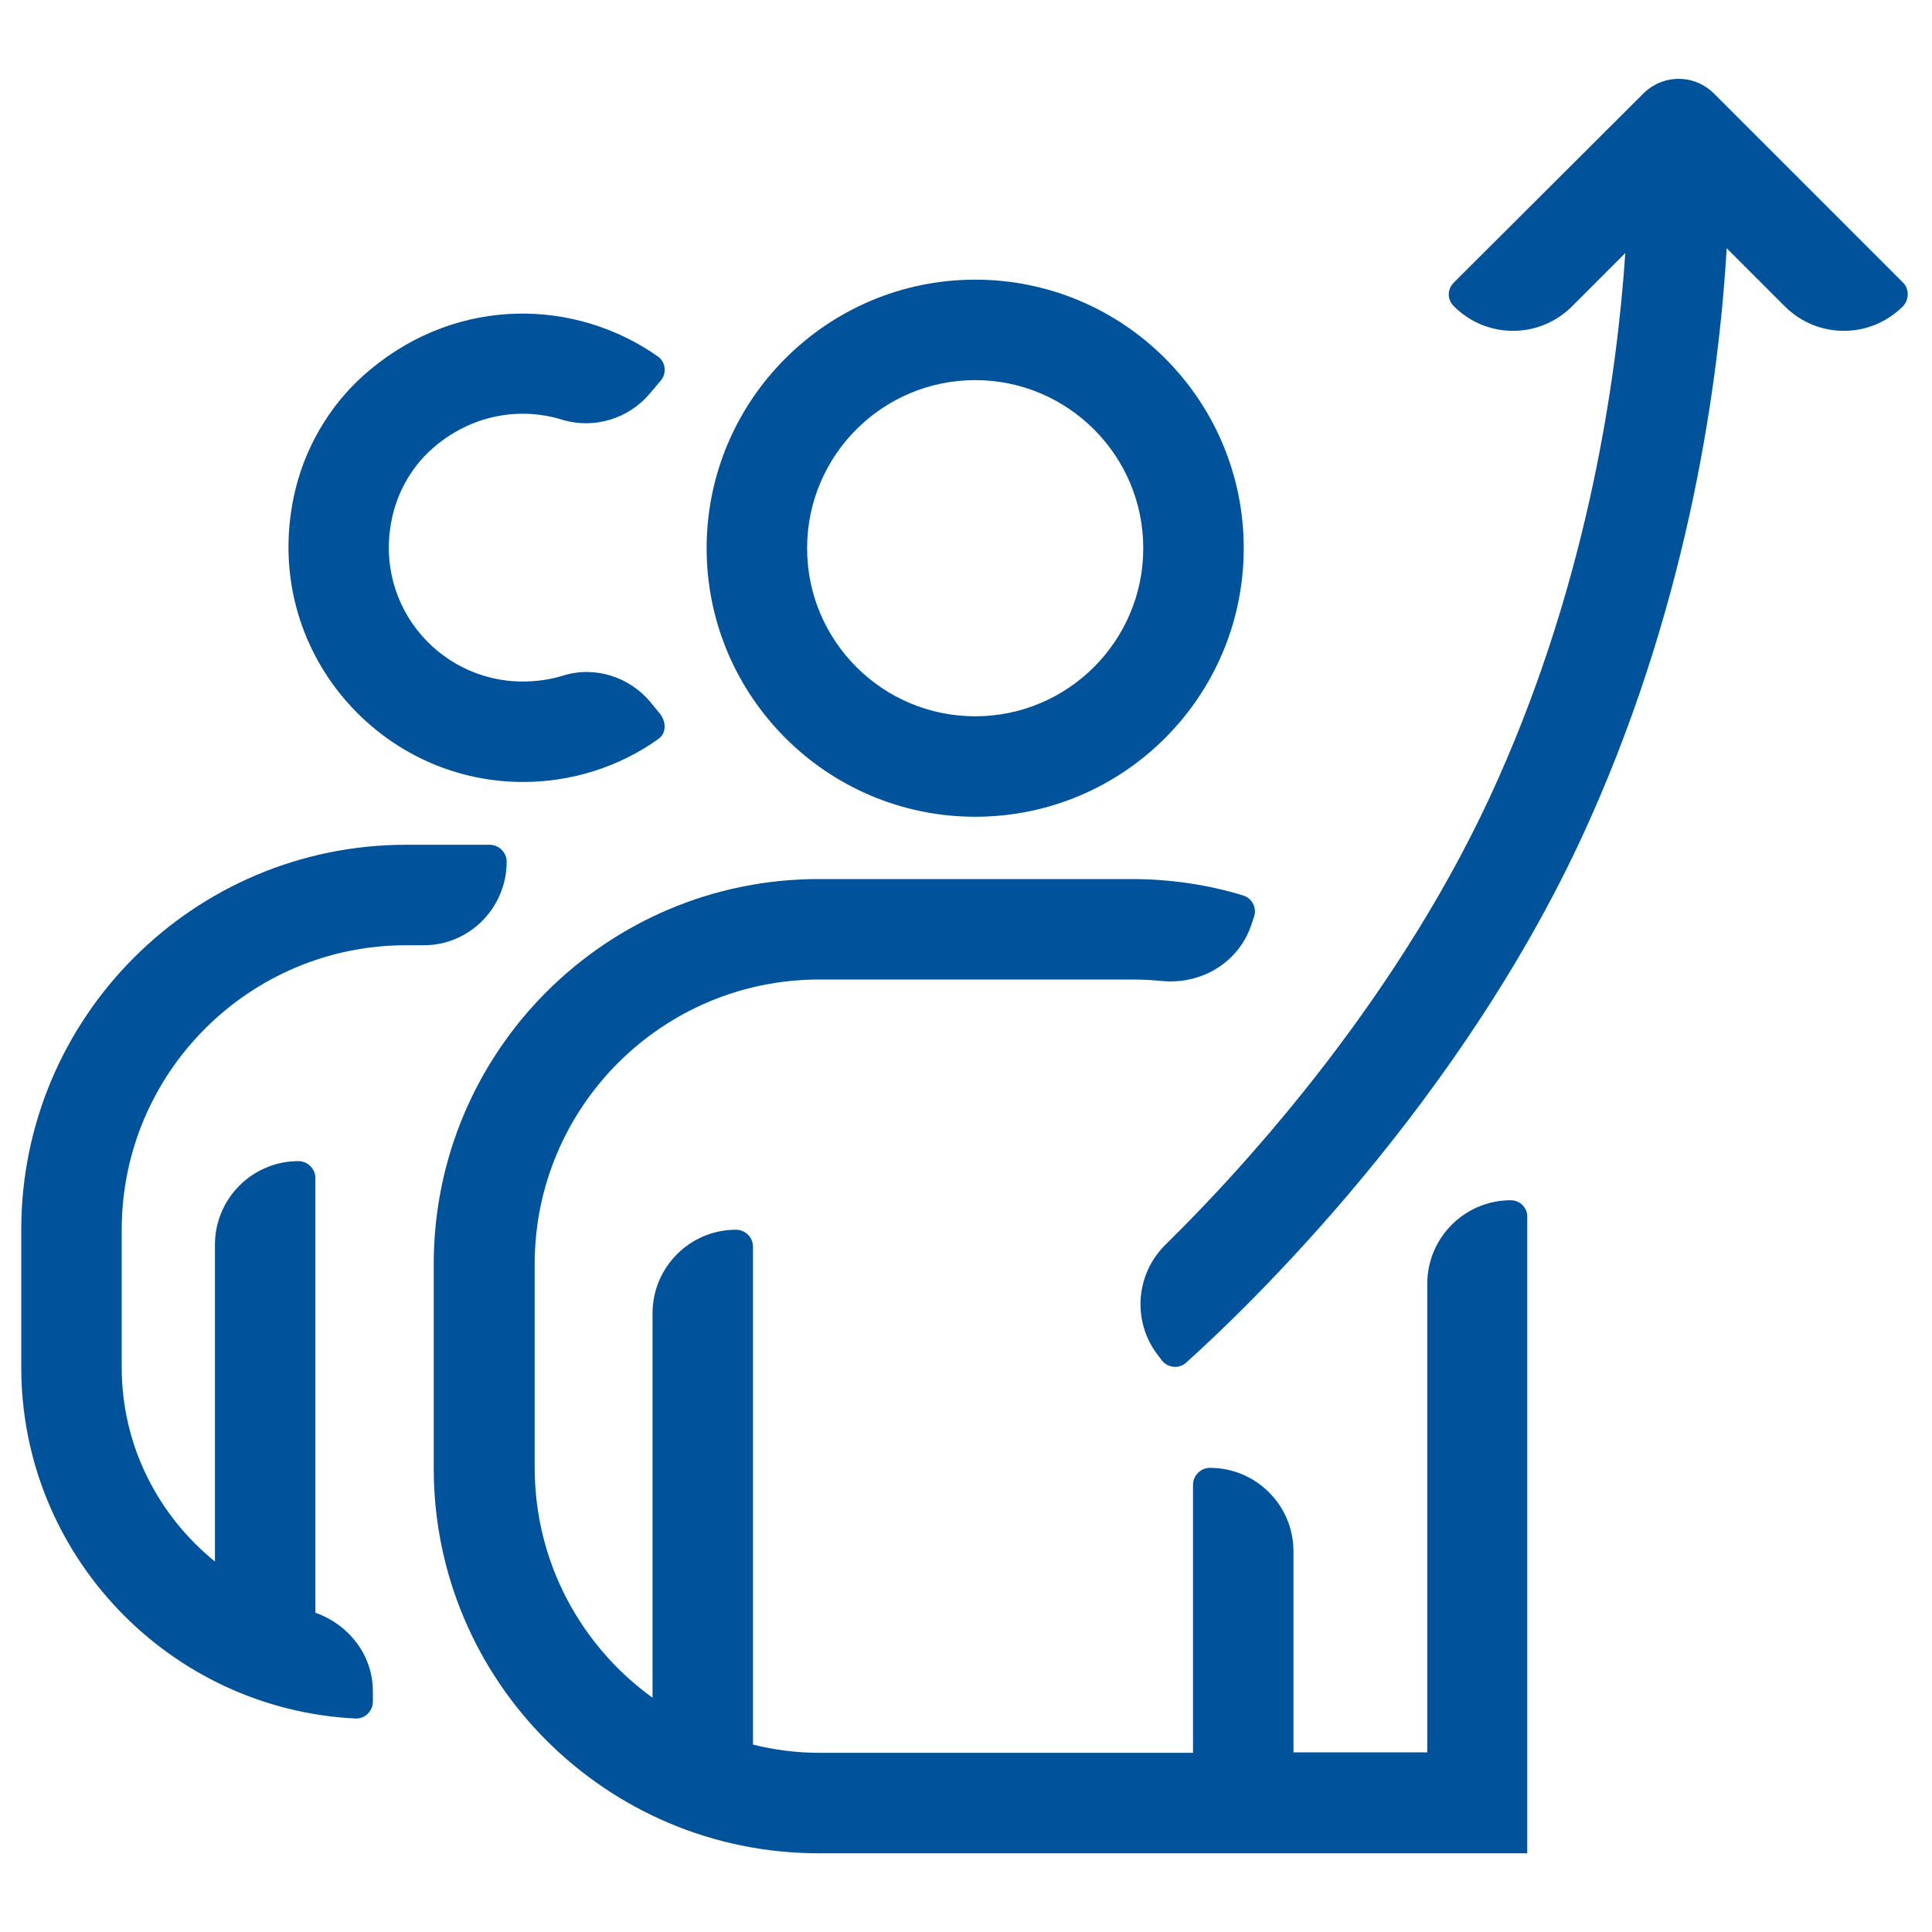
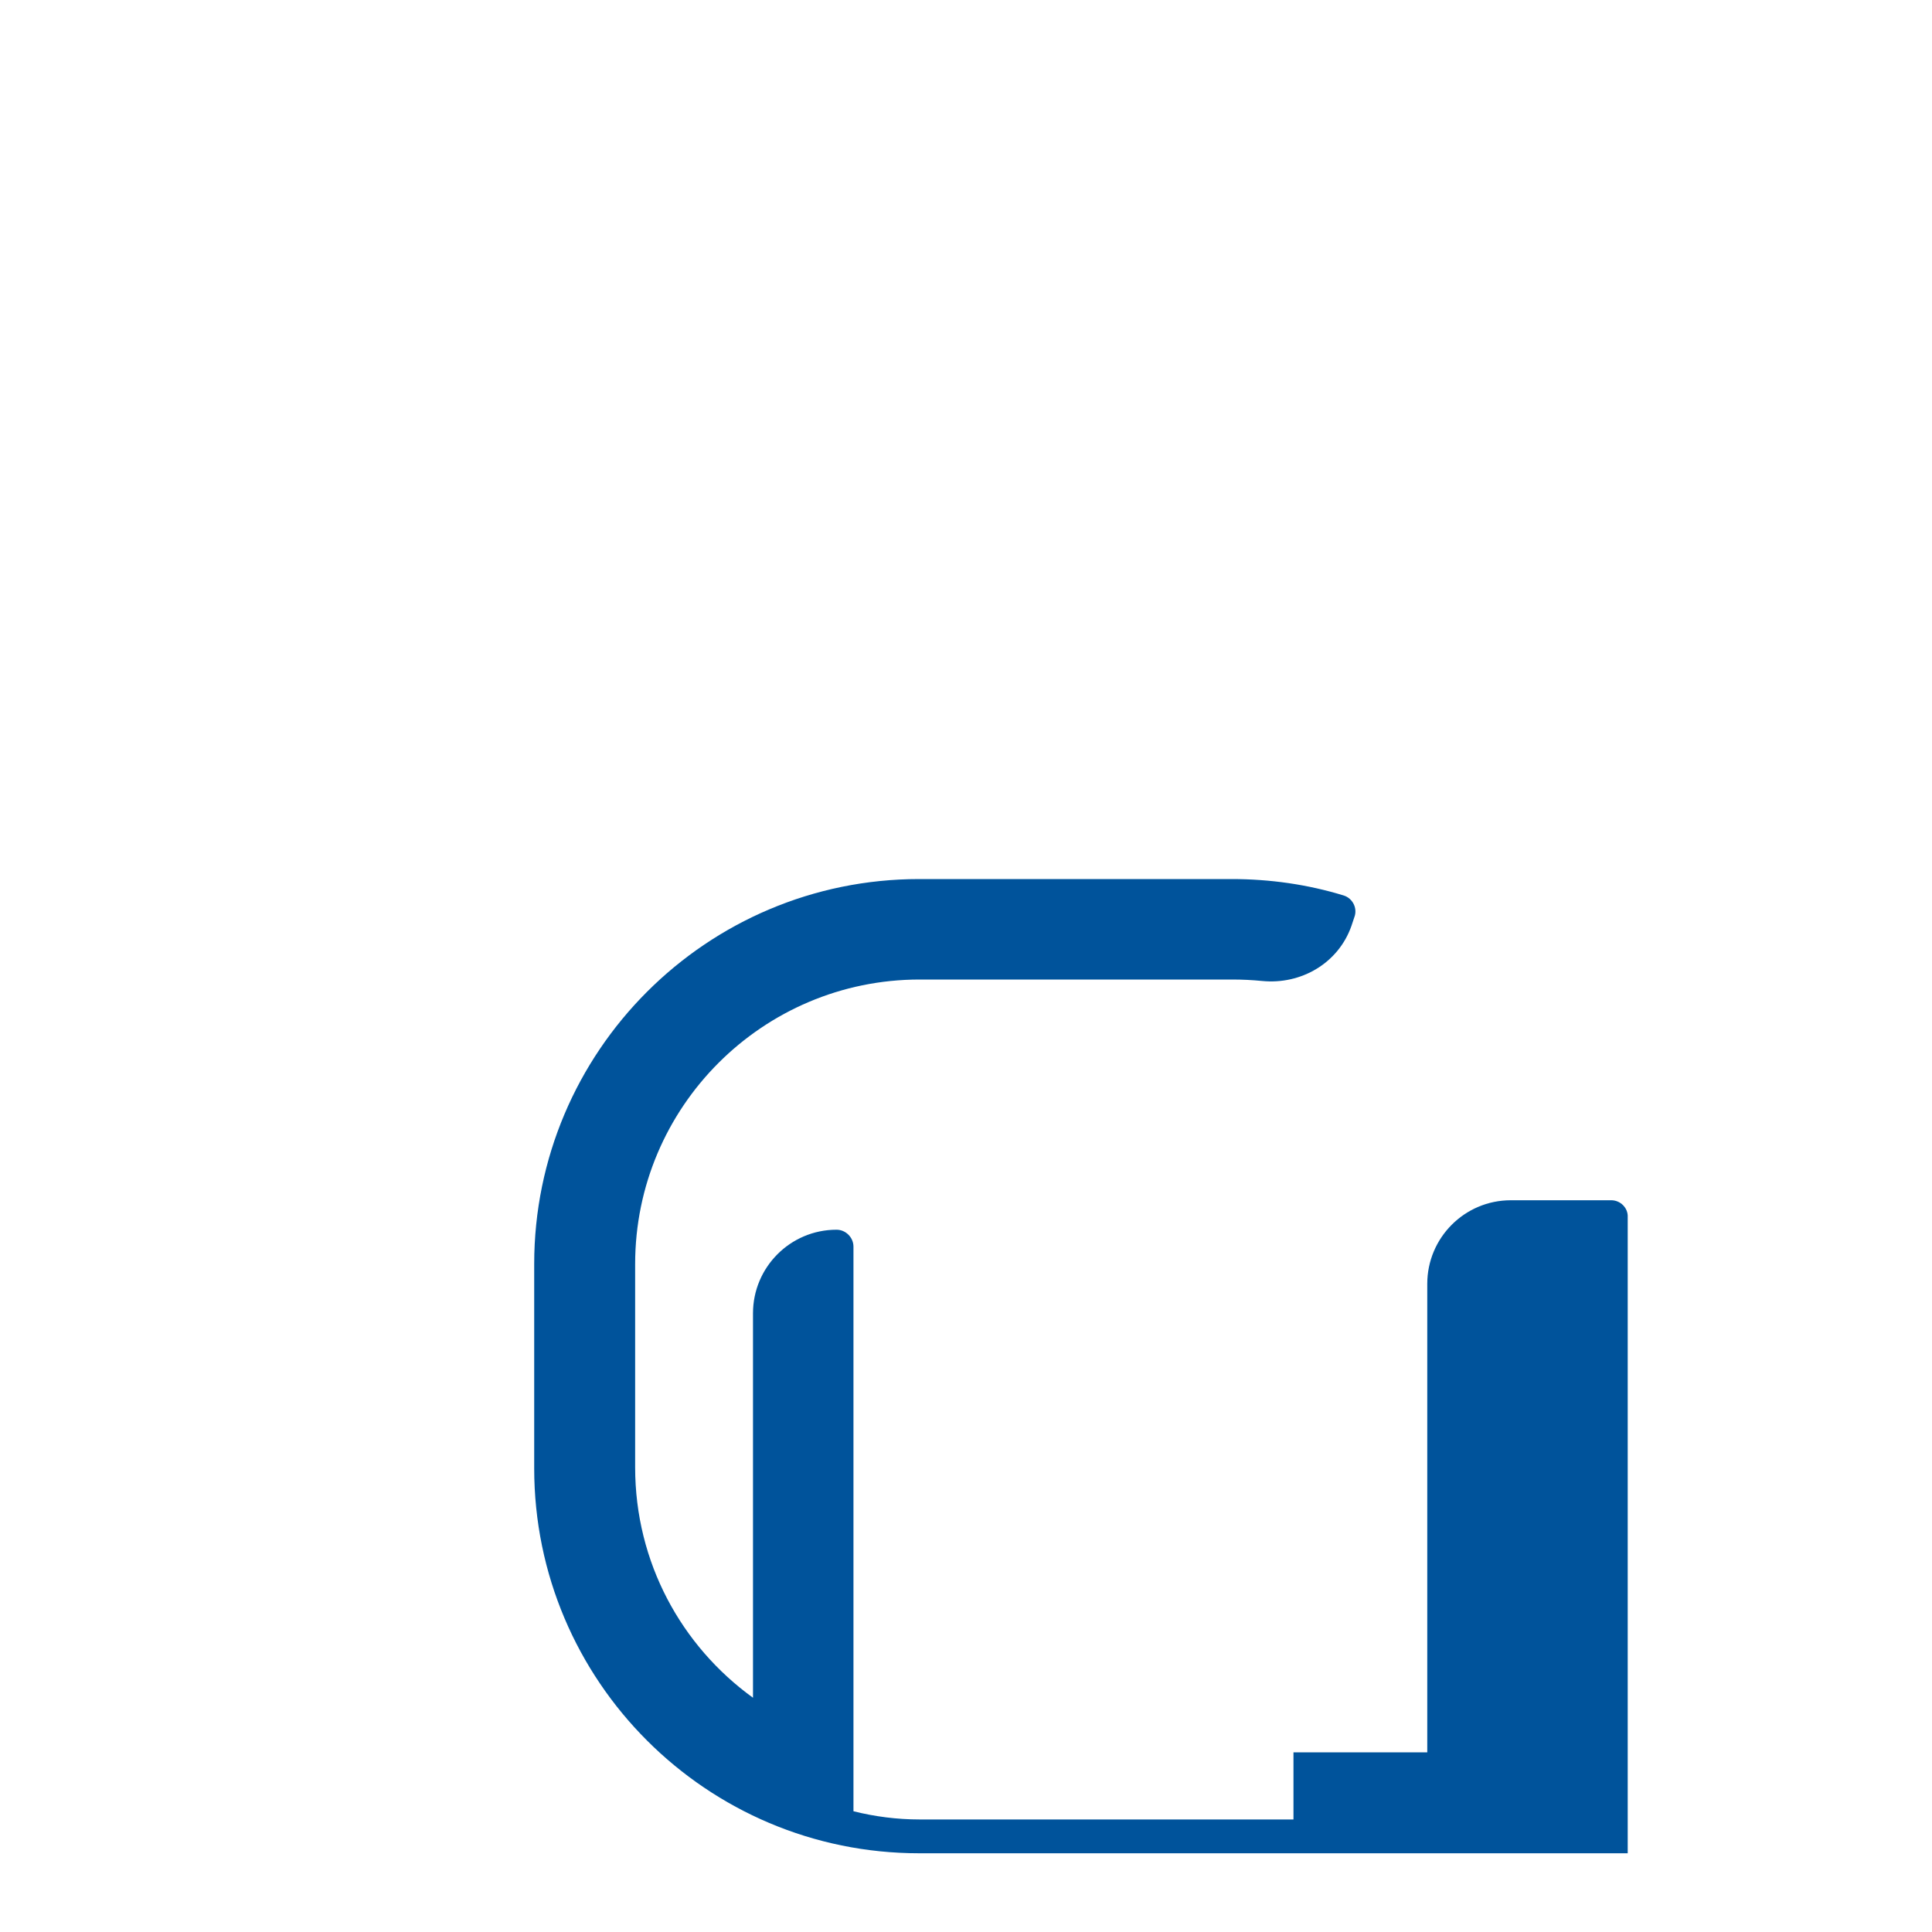
<svg xmlns="http://www.w3.org/2000/svg" id="eps" viewBox="0 0 400 400">
  <style>.st0{fill:#00539b}</style>
-   <path class="st0" d="M201.9 169.1c30.7 0 55.6-24.9 55.6-55.6s-24.9-55.6-55.6-55.6c-30.6 0-55.6 24.9-55.6 55.6s25 55.6 55.6 55.6zm0-90.4c19.2 0 34.8 15.6 34.8 34.8s-15.6 34.8-34.8 34.8c-19.2 0-34.8-15.6-34.8-34.8s15.6-34.8 34.8-34.8zM108.3 161.9c10 0 19.9-3.1 28-8.9 1.6-1.1 1.8-3.5.2-5.4l-1.8-2.2c-4.4-5.3-11.6-7.6-18.2-5.5-2.6.8-5.4 1.2-8.3 1.2-17.8 0-31.8-16.9-26.6-35.6 1.4-4.9 4.2-9.4 8-12.7 8-7 18.1-8.6 26.8-5.9 6.6 2 13.8-.2 18.2-5.5l2.2-2.6c1.3-1.5 1-3.9-.6-5-16.9-11.9-41-12.6-59.4 2.6-7.7 6.3-13.2 15.1-15.6 24.8-7.8 31.9 16.4 60.7 47.1 60.7zM104.9 178.4c0-1.9-1.6-3.5-3.5-3.5H84.1c-44 0-79.7 35.7-79.7 79.7v28.5c0 38.9 30.7 70.8 69.2 72.7 2 .1 3.6-1.6 3.6-3.5v-2.1c0-7.5-4.9-13.8-11.9-16.3v-90c0-1.9-1.6-3.5-3.5-3.5-9.6 0-17.3 7.8-17.3 17.3v65.6c-11.7-9.5-19.3-23.9-19.3-40.2v-28.5c0-32.5 26.4-58.9 58.9-58.9h3.5c9.5.1 17.3-7.7 17.3-17.3zM394 58.5l-39.1-39.1c-4.1-4.1-10.6-4.1-14.7 0L301 58.5c-1.4 1.4-1.4 3.5 0 4.9 6.8 6.8 17.7 6.8 24.5 0l11-11c-1.7 25.3-7.5 66.6-26.3 108.8-19.7 44.4-52 79.9-68.9 96.5-6.2 6.1-6.9 15.8-1.7 22.7l.9 1.2c1.2 1.6 3.6 1.9 5.1.5 11.8-10.6 57.6-54 83.6-112.5C350 123 355.9 78.2 357.5 51.4l12 12c6.8 6.8 17.7 6.8 24.5 0 1.3-1.4 1.3-3.6 0-4.9z" />
-   <path class="st0" d="M312.8 248.5c-9.6 0-17.3 7.8-17.3 17.3v97h-27.7v-41.6c0-9.6-7.8-17.3-17.3-17.3-1.9 0-3.5 1.6-3.5 3.5v55.5h-77.4c-4.7 0-9.3-.6-13.7-1.7V258.1c0-1.9-1.6-3.5-3.5-3.5-9.6 0-17.3 7.8-17.3 17.3v79.6c-14.8-10.7-24.4-28-24.4-47.7v-42.1c0-32.5 26.4-58.9 58.9-58.9h64.7c2.1 0 4.2.1 6.2.3 8.1.8 15.8-3.7 18.5-11.4l.6-1.8c.7-1.8-.3-3.9-2.2-4.5-7.5-2.3-15.3-3.4-23.2-3.4h-64.7c-44 0-79.7 35.7-79.7 79.7V304c0 44 35.7 79.7 79.7 79.7h146.7V252c.1-1.9-1.5-3.5-3.4-3.5z" />
+   <path class="st0" d="M312.8 248.5c-9.6 0-17.3 7.8-17.3 17.3v97h-27.7v-41.6v55.5h-77.4c-4.7 0-9.3-.6-13.7-1.7V258.1c0-1.9-1.6-3.5-3.5-3.5-9.6 0-17.3 7.8-17.3 17.3v79.6c-14.8-10.7-24.4-28-24.4-47.7v-42.1c0-32.5 26.4-58.9 58.9-58.9h64.7c2.1 0 4.2.1 6.2.3 8.1.8 15.8-3.7 18.5-11.4l.6-1.8c.7-1.8-.3-3.9-2.2-4.5-7.5-2.3-15.3-3.4-23.2-3.4h-64.7c-44 0-79.7 35.7-79.7 79.7V304c0 44 35.7 79.7 79.7 79.7h146.7V252c.1-1.9-1.5-3.5-3.4-3.5z" />
</svg>